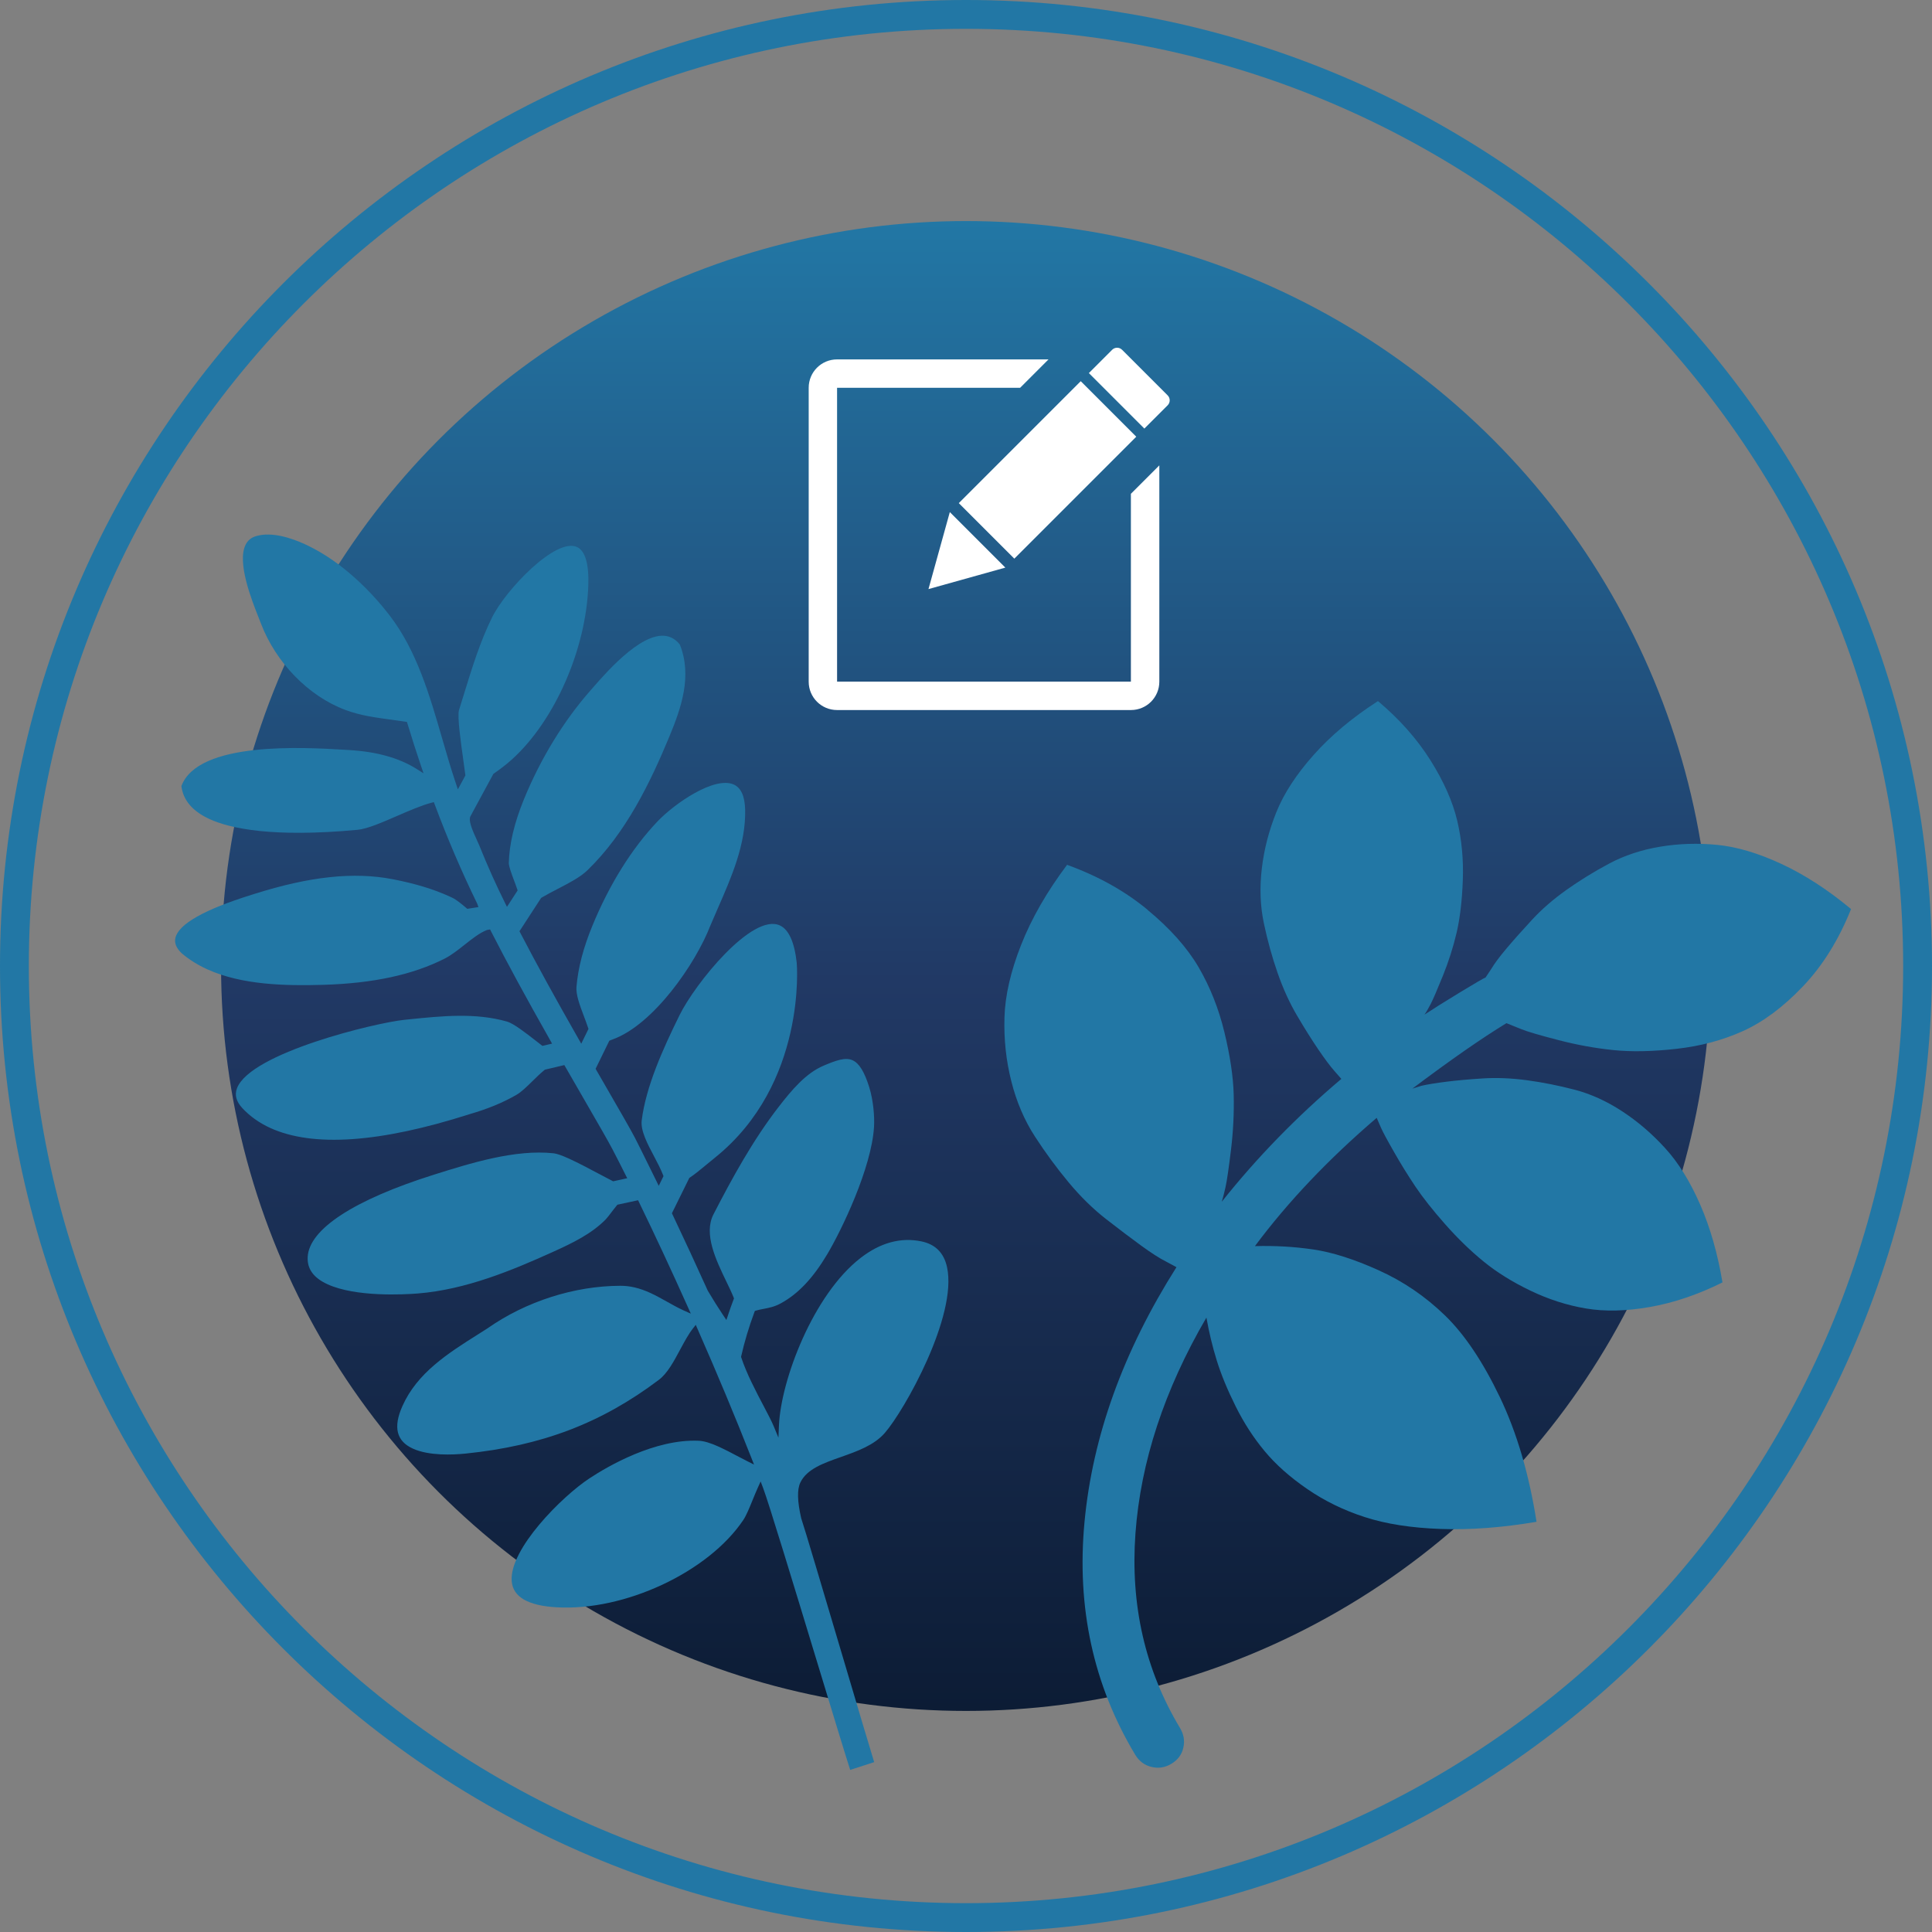
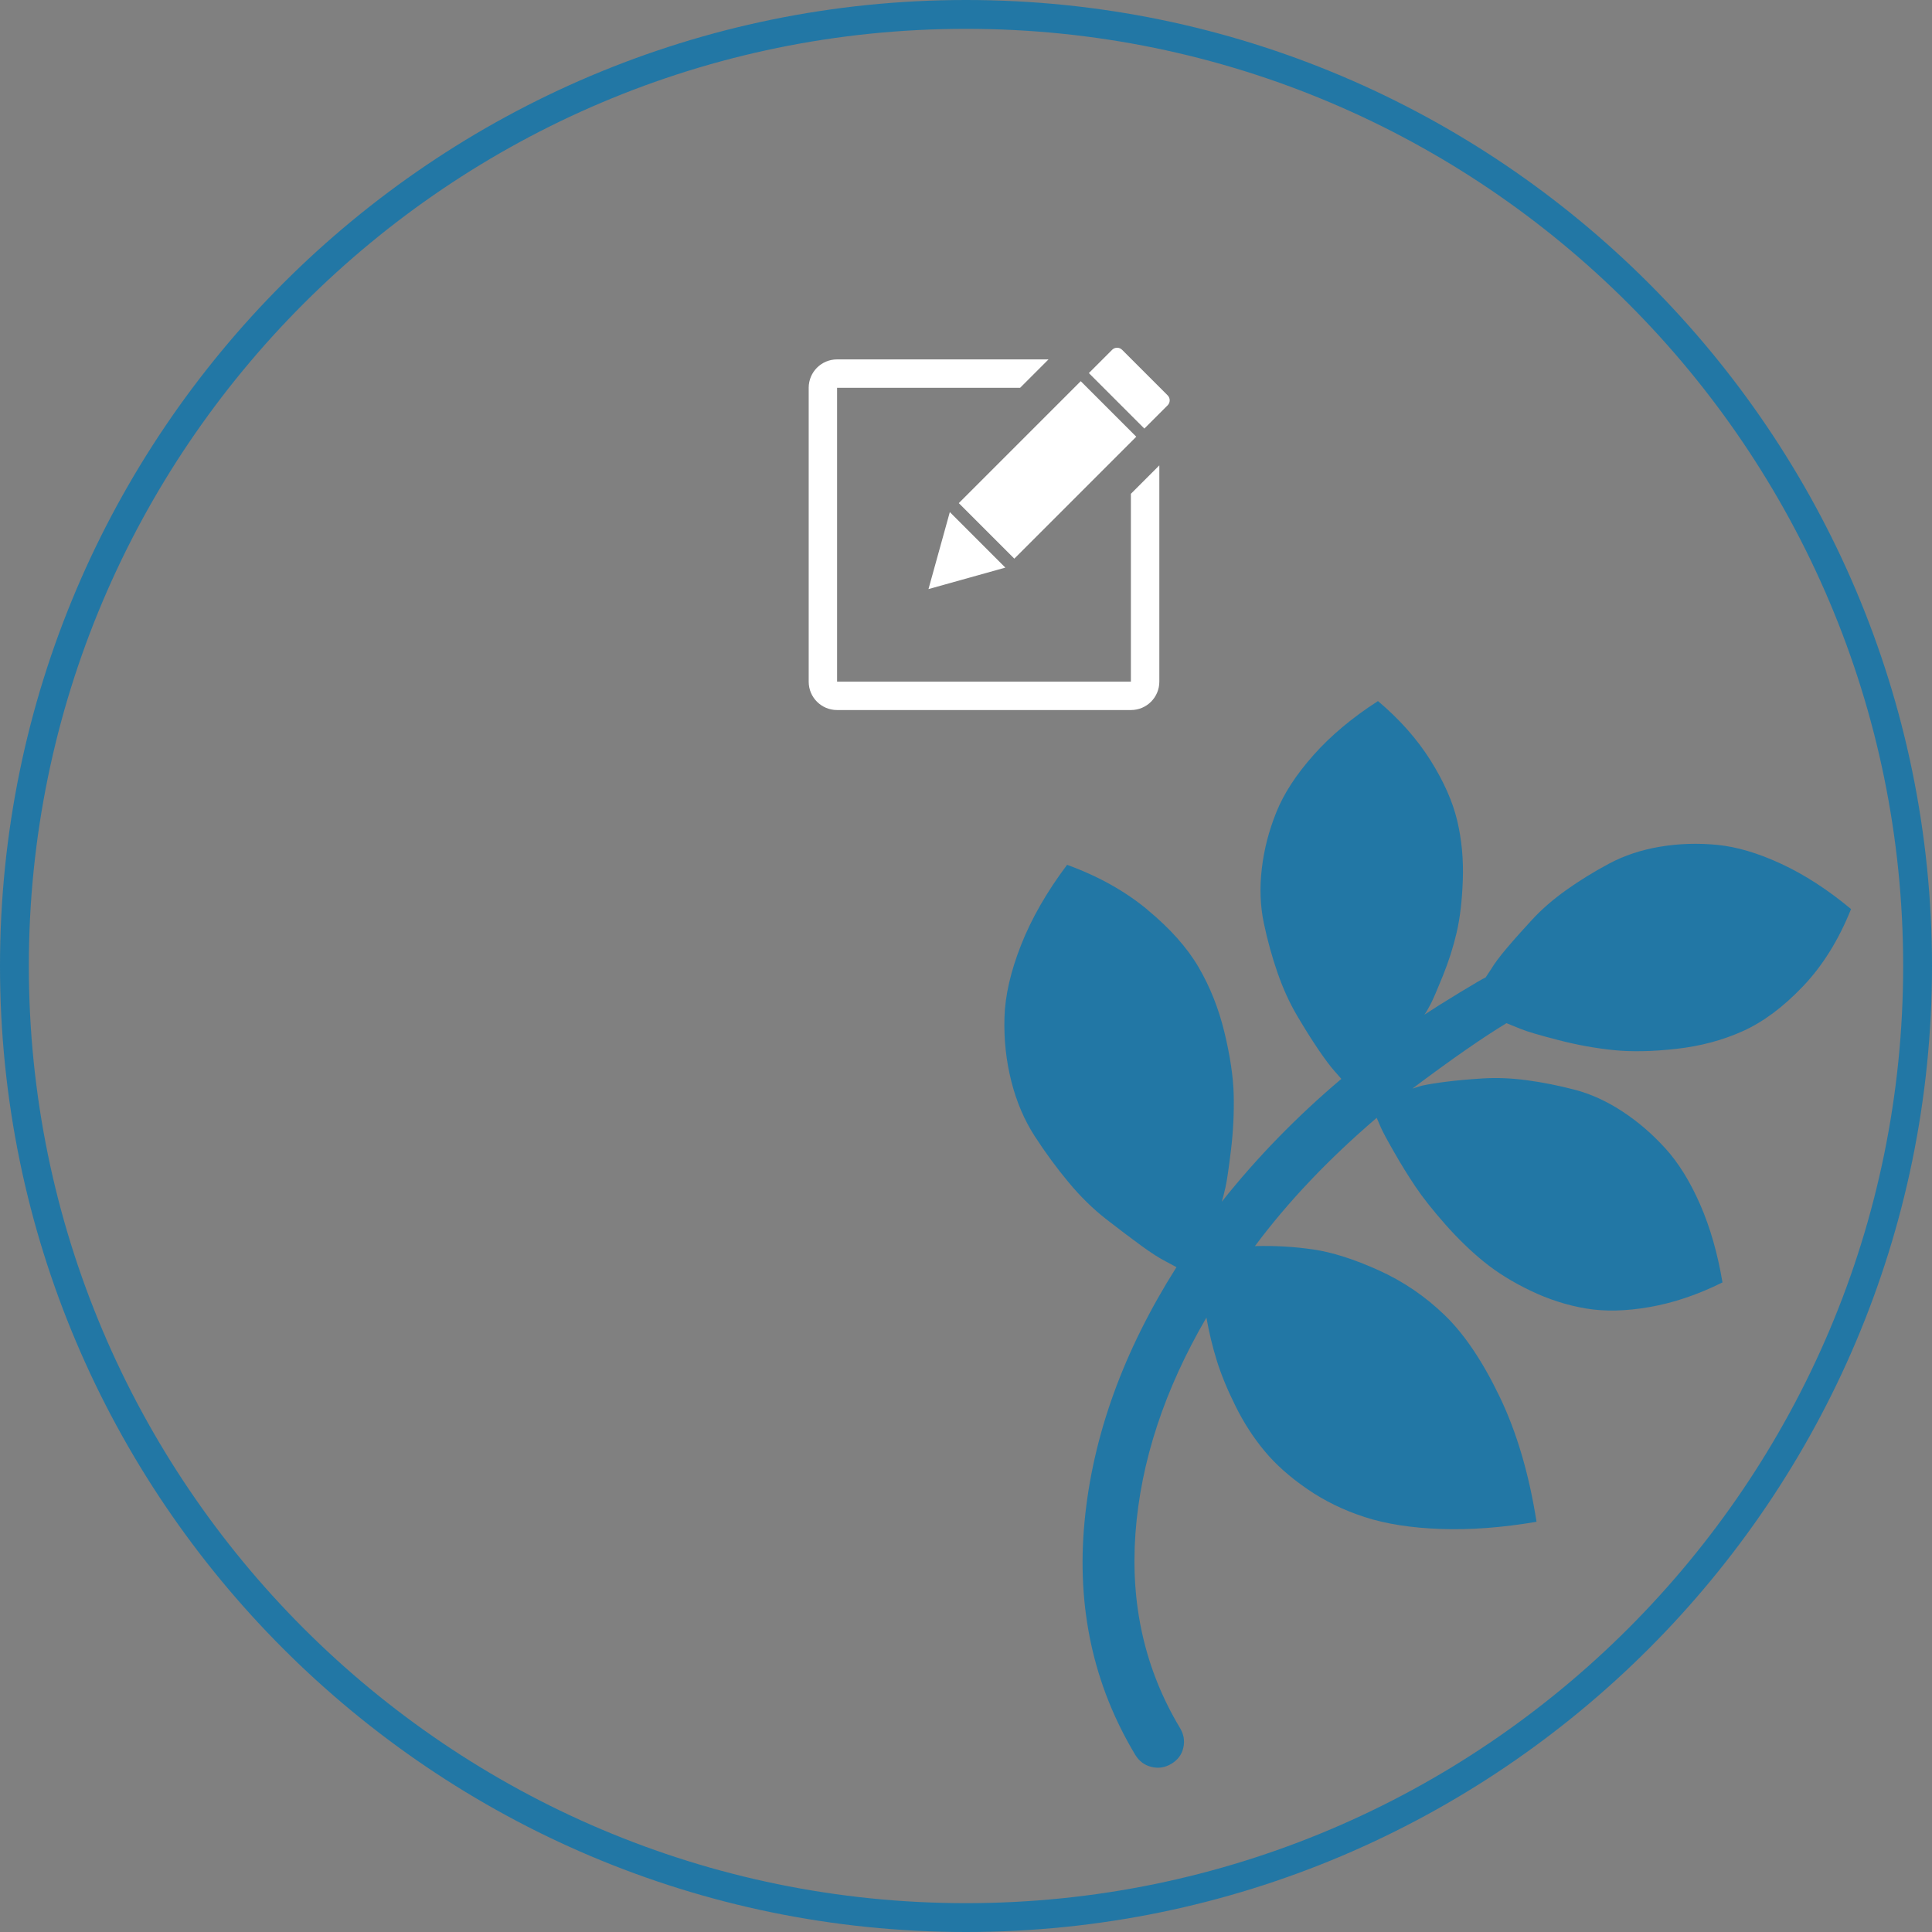
<svg xmlns="http://www.w3.org/2000/svg" id="Layer_3" data-name="Layer 3" viewBox="0 0 780 780">
  <rect x="0" y="0" width="780" height="780" fill="#808080" stroke="none" />
  <defs>
    <style>      .cls-1 {        fill: #fff;      }      .cls-2 {        fill: #2277a5;      }      .cls-3 {        fill: url(#linear-gradient);      }    </style>
    <linearGradient id="linear-gradient" x1="390" y1="690.75" x2="390" y2="89.25" gradientUnits="userSpaceOnUse">
      <stop offset="0" stop-color="#0c1c35" />
      <stop offset=".49" stop-color="#213965" />
      <stop offset="1" stop-color="#2277a5" />
    </linearGradient>
  </defs>
  <g id="Ecological_Services_-_Plant_Surveys" data-name="Ecological Services - Plant Surveys">
    <g>
      <path class="cls-2" d="m390,780C174.95,780,0,605.05,0,390S174.95,0,390,0s390,174.95,390,390-174.95,390-390,390Zm0-768.36C181.37,11.64,11.64,181.37,11.64,390s169.73,378.36,378.36,378.36,378.36-169.73,378.36-378.36S598.63,11.64,390,11.64Z" />
-       <circle class="cls-3" cx="390" cy="390" r="300.75" />
    </g>
    <path class="cls-2" d="m463.35,367.34c-9.12-7.57-19.98-13.63-32.54-18.19-8.17,10.88-14.36,21.66-18.57,32.35-4.22,10.7-6.46,20.46-6.71,29.3-.26,8.85.66,17.43,2.77,25.75,2.1,8.33,5.29,15.77,9.55,22.33,4.26,6.55,8.79,12.72,13.59,18.48,4.8,5.77,9.83,10.7,15.09,14.8,5.27,4.1,9.97,7.66,14.12,10.68,4.14,3.02,7.55,5.21,10.21,6.54l4.11,2.21c-21.48,33.94-33.85,68.21-37.12,102.8-3.26,34.59,3.58,65.96,20.49,94.1,1.56,2.56,3.75,4.19,6.57,4.87,2.82.69,5.51.25,8.07-1.31,2.57-1.56,4.17-3.73,4.77-6.5.63-2.78.15-5.45-1.41-8.01-14.05-23.42-20.02-49.58-17.93-78.48,2.11-28.9,11.65-57.94,28.65-87.12,1.06,6.01,2.46,11.8,4.2,17.4,1.74,5.59,4.26,11.73,7.58,18.39,3.31,6.68,7.22,12.71,11.7,18.1,4.48,5.41,10.22,10.51,17.21,15.31,6.98,4.81,14.73,8.6,23.25,11.35,8.52,2.77,18.73,4.37,30.63,4.79,11.9.43,24.81-.53,38.71-2.89-3.02-19.23-7.95-36-14.8-50.31-6.86-14.31-14.23-25.3-22.13-32.97-7.9-7.67-16.81-13.75-26.75-18.24-9.93-4.49-18.76-7.3-26.47-8.43-7.71-1.13-15.56-1.58-23.54-1.35,13.32-17.89,29.71-35.15,49.16-51.79.43,1.03,1,2.35,1.71,3.95.7,1.61,2.43,4.85,5.22,9.72,2.77,4.88,5.66,9.54,8.65,14.01,2.99,4.46,7.01,9.55,12.05,15.26,5.04,5.71,10.22,10.74,15.54,15.08,5.32,4.34,11.63,8.27,18.93,11.77,7.3,3.5,14.76,5.9,22.38,7.18,7.61,1.29,16.22,1.09,25.82-.6,9.6-1.68,19.37-4.99,29.3-9.92-1.96-11.74-4.98-22.24-9.03-31.5-4.06-9.27-8.74-16.81-14.05-22.64-5.3-5.83-11.09-10.81-17.39-14.93-6.29-4.12-12.68-7.02-19.16-8.72-6.48-1.69-12.89-2.97-19.23-3.83-6.34-.85-12.32-1.1-17.92-.74-5.61.36-10.51.8-14.72,1.33-4.21.53-7.52,1.07-9.96,1.62l-3.73,1.16c15.47-11.63,28.13-20.43,37.98-26.42,1.47.58,3.43,1.38,5.89,2.38,2.45,1.01,7.47,2.48,15.03,4.44,7.57,1.96,14.99,3.31,22.28,4.05,7.29.75,15.77.58,25.46-.51,9.69-1.09,18.63-3.47,26.82-7.17,8.2-3.69,16.27-9.71,24.23-18.06,7.95-8.34,14.42-18.74,19.41-31.2-9.36-7.79-18.74-13.87-28.13-18.23-9.39-4.36-18.02-6.92-25.88-7.68-7.86-.77-15.56-.52-23.1.74-7.55,1.26-14.39,3.53-20.53,6.8-6.14,3.28-11.89,6.82-17.24,10.62-5.36,3.81-9.98,7.82-13.88,12.04-3.9,4.22-7.31,8.04-10.21,11.47-2.91,3.43-5.05,6.3-6.41,8.61l-2.17,3.26c-.75.27-4.2,2.28-10.33,6-6.14,3.73-10.93,6.74-14.35,9,.7-.98,1.54-2.41,2.52-4.3.97-1.89,2.62-5.7,4.95-11.46,2.32-5.75,4.16-11.54,5.52-17.35,1.36-5.82,2.19-12.88,2.5-21.2.3-8.31-.44-16.31-2.26-23.99-1.81-7.67-5.42-15.83-10.84-24.45-5.44-8.61-12.49-16.56-21.16-23.85-10.35,6.67-19.02,13.92-25.98,21.76-6.97,7.84-11.97,15.5-14.99,22.97-3.03,7.48-5.01,15.1-5.92,22.86-.92,7.77-.65,15.13.82,22.09,1.46,6.96,3.31,13.64,5.54,20.05,2.23,6.41,4.87,12.19,7.92,17.35,3.04,5.17,5.89,9.68,8.5,13.54,2.63,3.86,4.83,6.81,6.64,8.85l2.69,3.07c-17.94,15.16-34.04,31.69-48.28,49.59.44-1.38.95-3.35,1.52-5.91.57-2.56,1.3-7.58,2.21-15.07.9-7.48,1.26-14.85,1.09-22.14-.18-7.28-1.43-15.71-3.75-25.3-2.32-9.58-5.79-18.32-10.41-26.24-4.62-7.9-11.5-15.64-20.63-23.18Z" />
-     <path class="cls-2" d="m343.18,714.57l9.75-3.15c-1.54-4.93-6.93-23.09-12.6-42.21-7.42-25.03-15.84-53.39-16.86-56.24-1.58-6.89-1.7-11.61-.35-14.43,2.61-5.46,9.29-7.81,16.36-10.3,6.58-2.32,13.39-4.72,17.75-9.73,7.9-9.07,29.38-47.24,25.11-66.93-1.25-5.74-4.69-9.22-10.3-10.39-8.36-1.75-16.64.5-24.62,6.69-19.2,14.89-32.12,49.34-32.93,67.49l-.22,5.04-1.93-4.66c-.83-2-2.33-4.85-4.06-8.14-3.07-5.82-6.88-13.06-9-19.51l-.1-.3.07-.3c1.34-5.9,3.08-11.69,5.31-17.71l.19-.53.54-.16c.93-.27,1.91-.46,2.95-.66,2.19-.42,4.44-.84,7.04-2.27,6.98-3.83,12.91-10.09,18.66-19.73,5.75-9.63,17.95-34.89,18.93-51.53.24-4.1-.27-10.65-1.96-16.05-1.93-6.17-4.05-9.6-6.68-10.79-2.94-1.34-6.7.05-11.68,2.15-7.25,3.06-12.94,9.89-18.15,16.61-10.42,13.46-18.83,28.83-26.36,43.45-4.07,7.89,1.06,18.52,5.18,27.06,1.13,2.33,2.19,4.53,2.95,6.46l.16.41-.16.41c-.78,2.03-1.5,4.08-2.18,6.14l-.73,2.17-1.27-1.9c-2.06-3.08-4.14-6.39-6.24-9.94-4.61-10.22-9.41-20.58-14.25-30.78l-.23-.49,7.02-14.25.25-.17c2.03-1.36,4.21-3.16,6.72-5.24,1.09-.9,2.24-1.85,3.48-2.85,37.01-29.84,32.97-78.13,32.92-78.6-.92-8.38-3.22-13.46-6.84-15.1-11.13-5.06-34.15,23.39-40.49,36.28-6.92,14.04-13.55,28.9-15.25,42.42-.52,4.13,2.28,9.43,4.99,14.55,1.39,2.64,2.71,5.14,3.63,7.53l.17.46-1.92,3.91-1-2.06c-5.13-10.52-8.41-16.96-8.62-17.36-1.95-3.72-5.98-10.69-11.1-19.56l-4.77-8.27,5.55-11.35.7-.27c.23-.09.46-.19.71-.28,16.4-5.95,33.39-30.45,39.36-45.89.97-2.31,1.99-4.63,3.01-6.97,5.58-12.74,11.35-25.92,11.05-39.81-.12-5.44-1.65-8.86-4.55-10.18-7.79-3.55-24.01,7.67-30.91,14.95-10.31,10.87-19.38,25.41-26.22,42.05-3.66,8.89-5.76,16.95-6.42,24.65-.28,3.16,1.38,7.57,2.99,11.83.6,1.6,1.2,3.2,1.71,4.73l.15.43-2.92,5.97-1.05-1.84c-9.39-16.46-17.11-30.52-23.59-42.98l-.3-.58,8.75-13.46.23-.14c2.1-1.24,4.36-2.41,6.54-3.54,4.65-2.41,9.04-4.69,11.92-7.48,15.69-15.2,25.46-35.68,32.96-53.7,4.97-11.96,9.39-24.7,4.34-37.44-1.05-1.3-2.23-2.25-3.52-2.83-9.93-4.52-25.51,13.31-31.38,20.03l-1,1.14c-10.95,12.41-20.29,27.67-27.03,44.12-3.93,9.63-5.93,18.13-6.12,25.85.14,1.66,1.07,4.14,2.05,6.76.46,1.21.92,2.45,1.34,3.7l.17.52-4.3,6.62-.87-1.76c-3.64-7.32-7.03-14.9-10.36-23.17-.12-.31-.36-.83-.66-1.47-2.5-5.39-3.7-8.61-2.83-10.22l9.24-17.07.22-.15c2.18-1.53,4.74-3.38,7.45-5.84,17.24-15.7,29.85-44.6,30.66-70.29.27-8.53-1.31-13.83-4.58-15.31-8.57-3.9-28.78,17.24-34.32,28.5-4.83,9.81-8.11,20.48-11.28,30.79-.69,2.26-1.39,4.52-2.07,6.66-.62,2.93.68,12.21,1.72,19.67.3,2.19.6,4.32.85,6.24l.05.36-3.04,5.63-.82-2.44c-2-5.94-3.8-12.16-5.54-18.17-5.03-17.37-10.23-35.34-21.15-49.55-7.74-10.08-17.14-18.83-26.47-24.62-2.62-1.63-5.28-3.06-7.92-4.26-5.42-2.47-13.21-5.04-19.49-3.23-2.03.58-3.44,1.73-4.32,3.53-3.53,7.19,2.45,22.28,5.32,29.52.34.86.64,1.62.89,2.27,5.97,15.66,19.13,29.31,34.08,34.88,6.09,2.28,12.27,3.1,18.25,3.9,1.97.26,3.94.53,5.92.84l.7.11.2.67c1.71,5.67,3.55,11.42,5.47,17.08l1.02,2.99-2.67-1.69c-7.18-4.52-16.08-7.03-27.43-7.71l-1.88-.11c-16.18-.97-59.04-3.54-65.77,14.66.68,5.72,4.52,10.21,11.42,13.35,8.21,3.74,25.23,7.52,59.71,4.31,3.89-.36,10.04-3.03,15.99-5.62,4.82-2.09,9.8-4.25,13.82-5.31l.98-.25.35.95c5.14,13.78,10.92,27.25,17.15,40.04l.5,1.39-4.51.7-.39-.34c-1.93-1.65-3.96-3.33-5.79-4.2l-1.01-.47c-6.5-2.96-14.01-5.23-22.95-6.95-15.67-3.03-33.4-1.14-55.8,5.94l-1.1.35c-19.12,5.95-29.48,11.81-30.79,17.4-.49,2.08.36,4.14,2.55,6.22,2.96,2.53,6.43,4.7,10.3,6.46,13.95,6.35,31.55,6.73,46.93,6.27,20.06-.59,36.09-4.06,48.98-10.61,2.66-1.35,5.36-3.49,7.97-5.55,3.12-2.47,6.08-4.81,9.04-5.97l1.27-.23.37.73c6.47,12.65,14.3,27.07,23.93,44.06l.72,1.31-3.89.91-2.38-1.85c-4.53-3.52-9.21-7.18-11.93-7.97-12.76-3.64-26.34-2.24-39.48-.9l-2.04.21c-11.34,1.17-62.11,13.29-67.49,27.66-1.01,2.71-.29,5.34,2.22,8.03,3.06,3.28,6.85,5.96,11.25,7.97,17.25,7.85,44.28,5.99,80.38-5.56,7.37-2.13,13.59-4.69,19.01-7.84,2-1.16,4.15-3.27,6.43-5.51,1.57-1.54,3.19-3.13,4.83-4.47l.2-.16,7.85-1.86.42.73c2.89,5.03,5.64,9.8,8.14,14.12,5.05,8.74,9.04,15.64,10.89,19.18,1.51,2.88,3.29,6.37,5.29,10.37l.65,1.29-5.69,1.24-.36-.19c-1.62-.84-3.31-1.74-5.02-2.64-4.27-2.27-8.68-4.61-12.31-6.27-2.88-1.31-4.98-2.05-6.24-2.2-15.57-1.72-33.81,4.02-48.48,8.64-32.26,10.17-50.34,21.97-50.91,33.23-.24,4.83,2.4,8.44,8.07,11.02,11.37,5.18,30.68,4.14,36.33,3.7,19.49-1.54,38.33-9.43,54.46-16.72,8.27-3.74,15.59-7.3,21.38-13.1.55-.55,1.32-1.57,2.22-2.74.71-.93,1.49-1.96,2.33-2.98l.25-.3,8.35-1.81.38.79c6.4,13.16,13.21,27.79,19.71,42.31l1.2,2.68-2.96-1.32c-2.21-1.01-4.43-2.25-6.57-3.45-2.21-1.24-4.5-2.53-6.87-3.61-4.31-1.96-8.13-2.87-12.04-2.86-18.58.04-38.13,6.3-53.66,17.19-1.29.83-2.59,1.65-3.9,2.48-12.03,7.6-24.46,15.46-30.43,28.89-3.81,8.53-2.43,14.15,4.23,17.18,6.49,2.95,16.06,2.52,21.18,2.01,30.92-3.14,55.03-12.34,78.18-29.83,3.4-2.57,6.02-7.45,8.55-12.18,1.7-3.16,3.3-6.14,5.13-8.49l1.16-1.48.75,1.72c7.83,17.79,15.13,35.27,21.7,51.97l1.07,2.71-2.61-1.3c-1.45-.72-2.94-1.51-4.44-2.3-2.3-1.22-4.68-2.47-6.95-3.51-3.53-1.61-6.18-2.4-8.36-2.5-17.72-.76-36.65,10.3-43.96,15.1-11.21,7.34-32.5,28.67-31.51,41.56.49,6.4,6.59,9.91,18.08,10.58,27.51,1.62,61.36-14.22,75.45-35.29,1.18-1.76,2.4-4.76,3.7-7.94.71-1.73,1.43-3.5,2.16-5.12l1.11-2.45.96,2.51c2.28,6,12.74,40.43,21.97,70.81,6.07,19.98,11.37,37.43,13.22,43.1Z" />
    <g>
      <path class="cls-1" d="m456.57,199.35v75.84s-118.62,0-118.62,0v-118.62h73.89l11.47-11.47h-85.38c-6.32,0-11.44,5.12-11.44,11.44v118.68c0,6.32,5.12,11.44,11.44,11.44h118.68c6.32,0,11.44-5.12,11.44-11.44v-87.34l-11.47,11.47Z" />
      <rect class="cls-1" x="388.1" y="173.87" width="69.62" height="31.7" transform="translate(-10.28 354.61) rotate(-45)" />
      <polygon class="cls-1" points="374.85 237.83 405.88 229.16 383.47 206.74 374.85 237.83" />
      <path class="cls-1" d="m448.44,140.27h13.3c1.56,0,2.83,1.27,2.83,2.83v26.03c0,1.56-1.27,2.83-2.83,2.83h-13.3v-31.7h0Z" transform="translate(23.32 368.53) rotate(-45)" />
    </g>
  </g>
</svg>